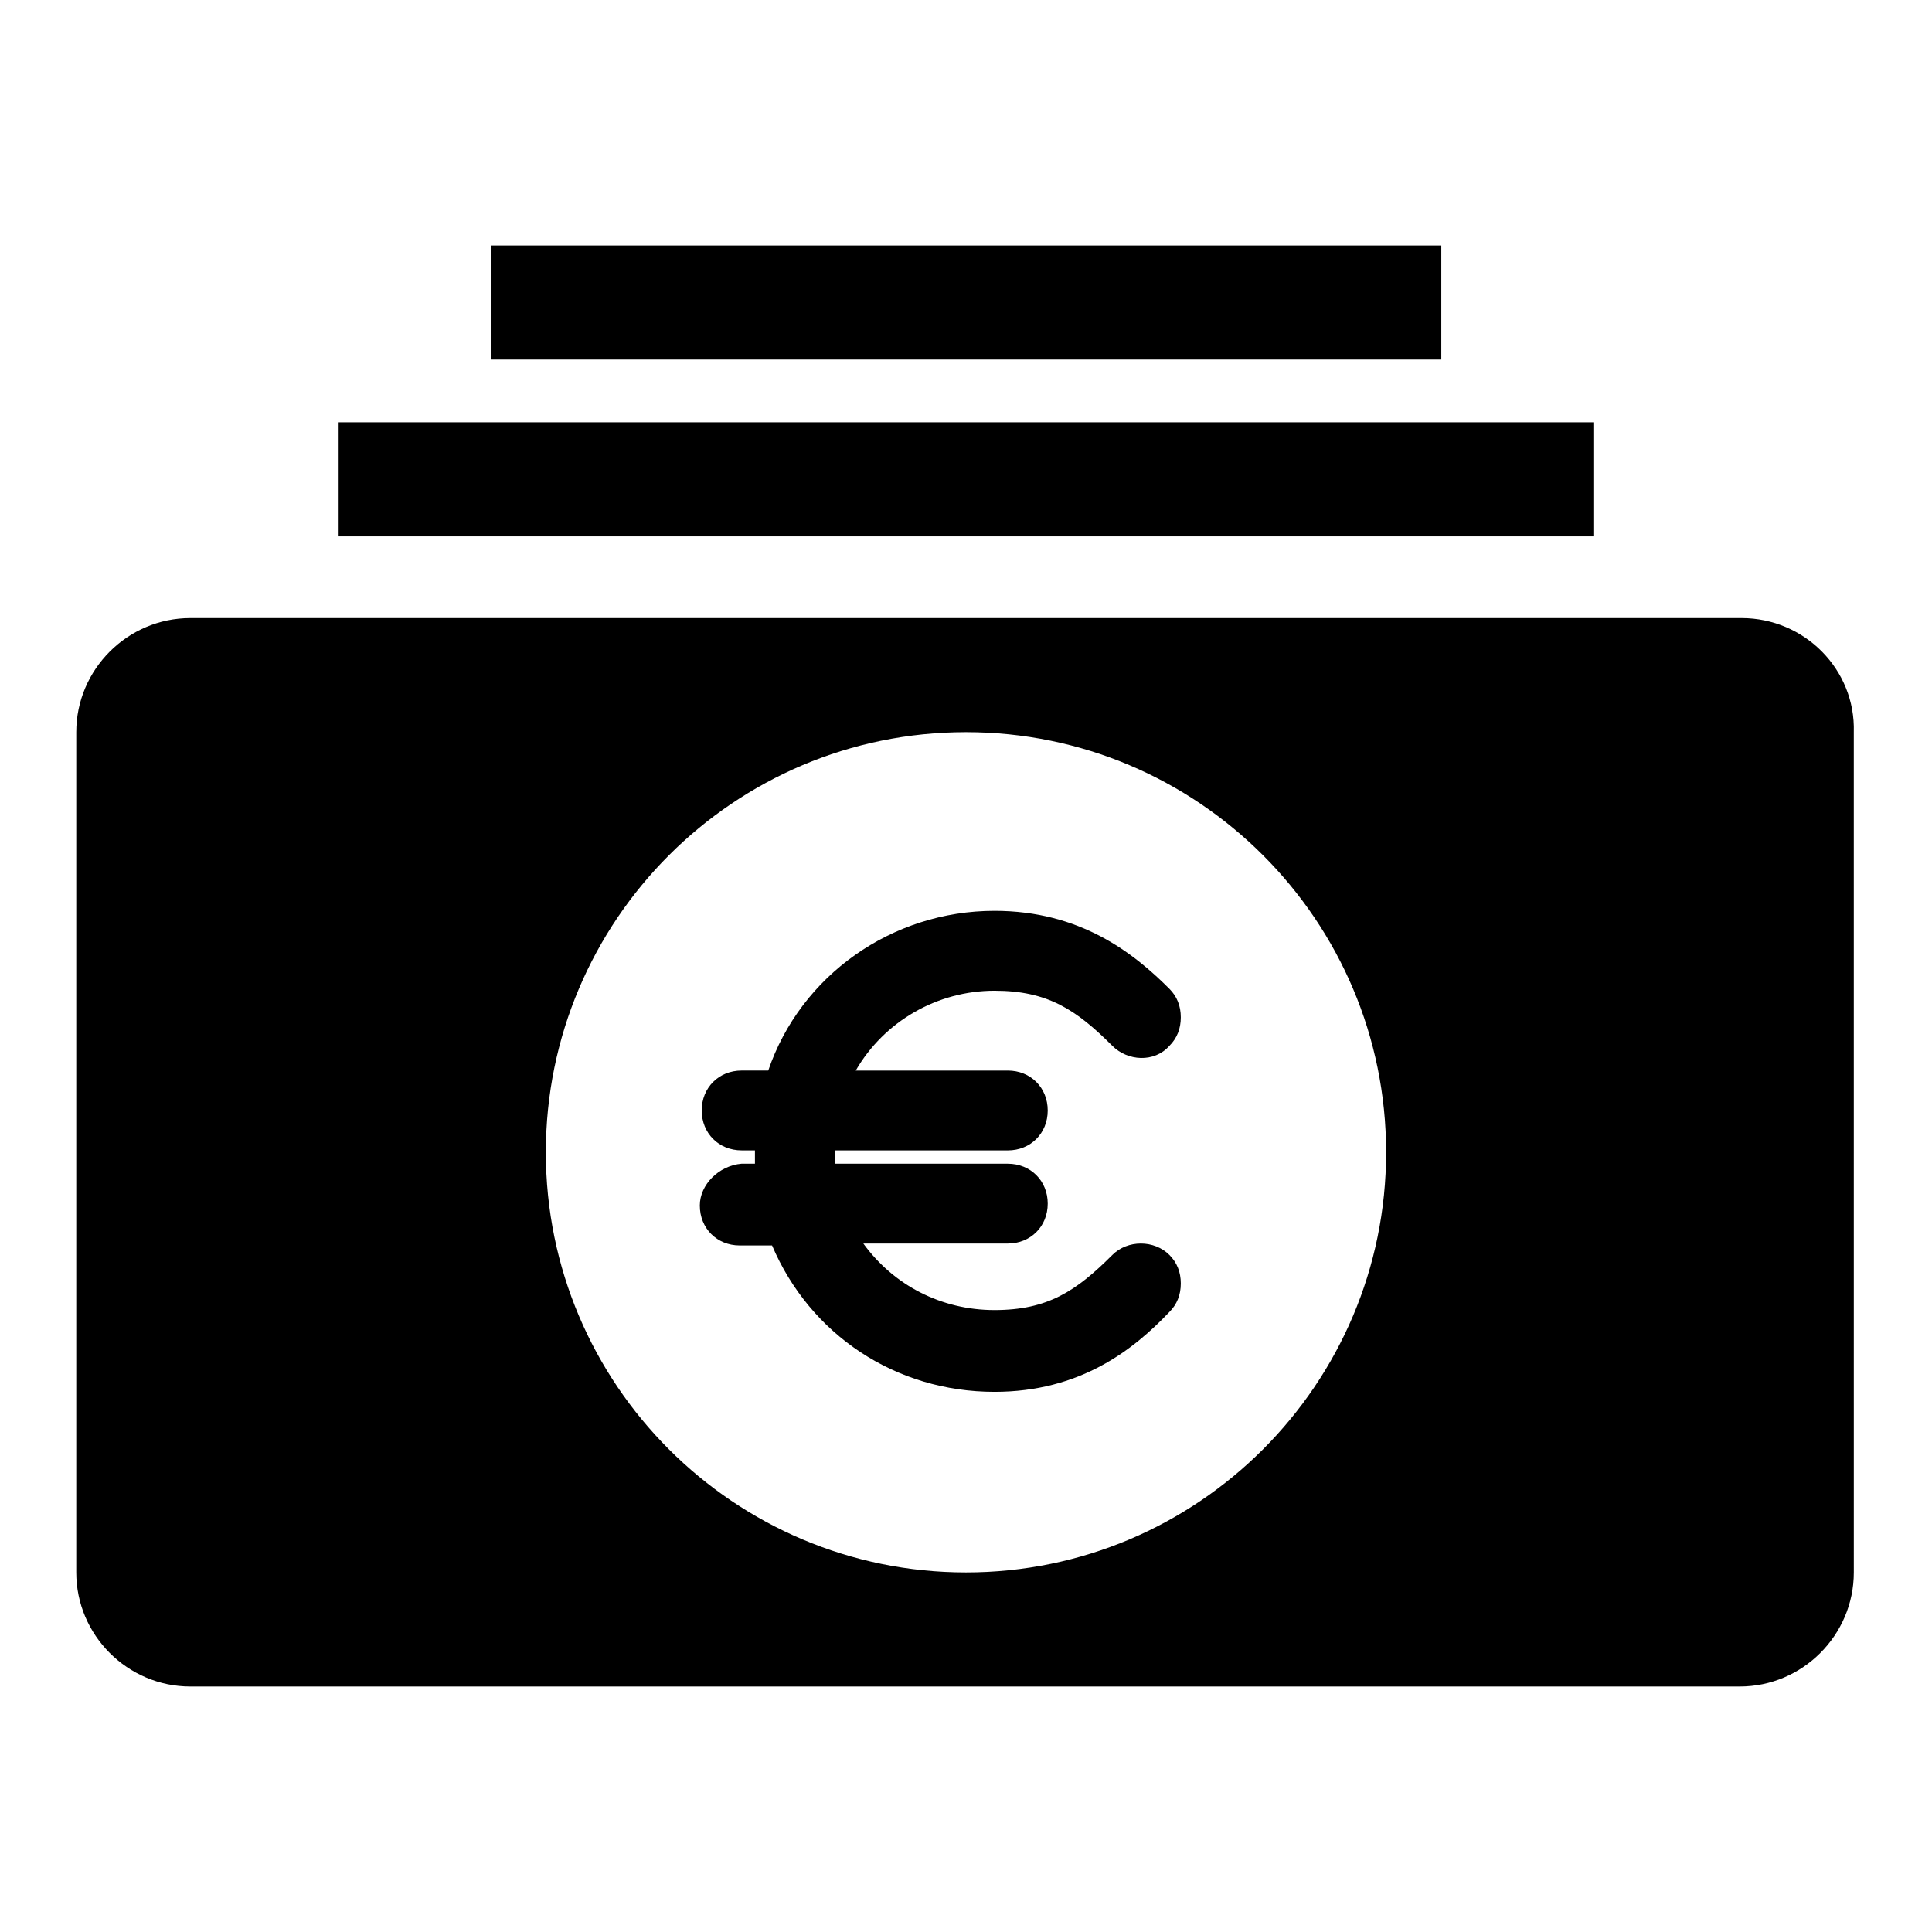
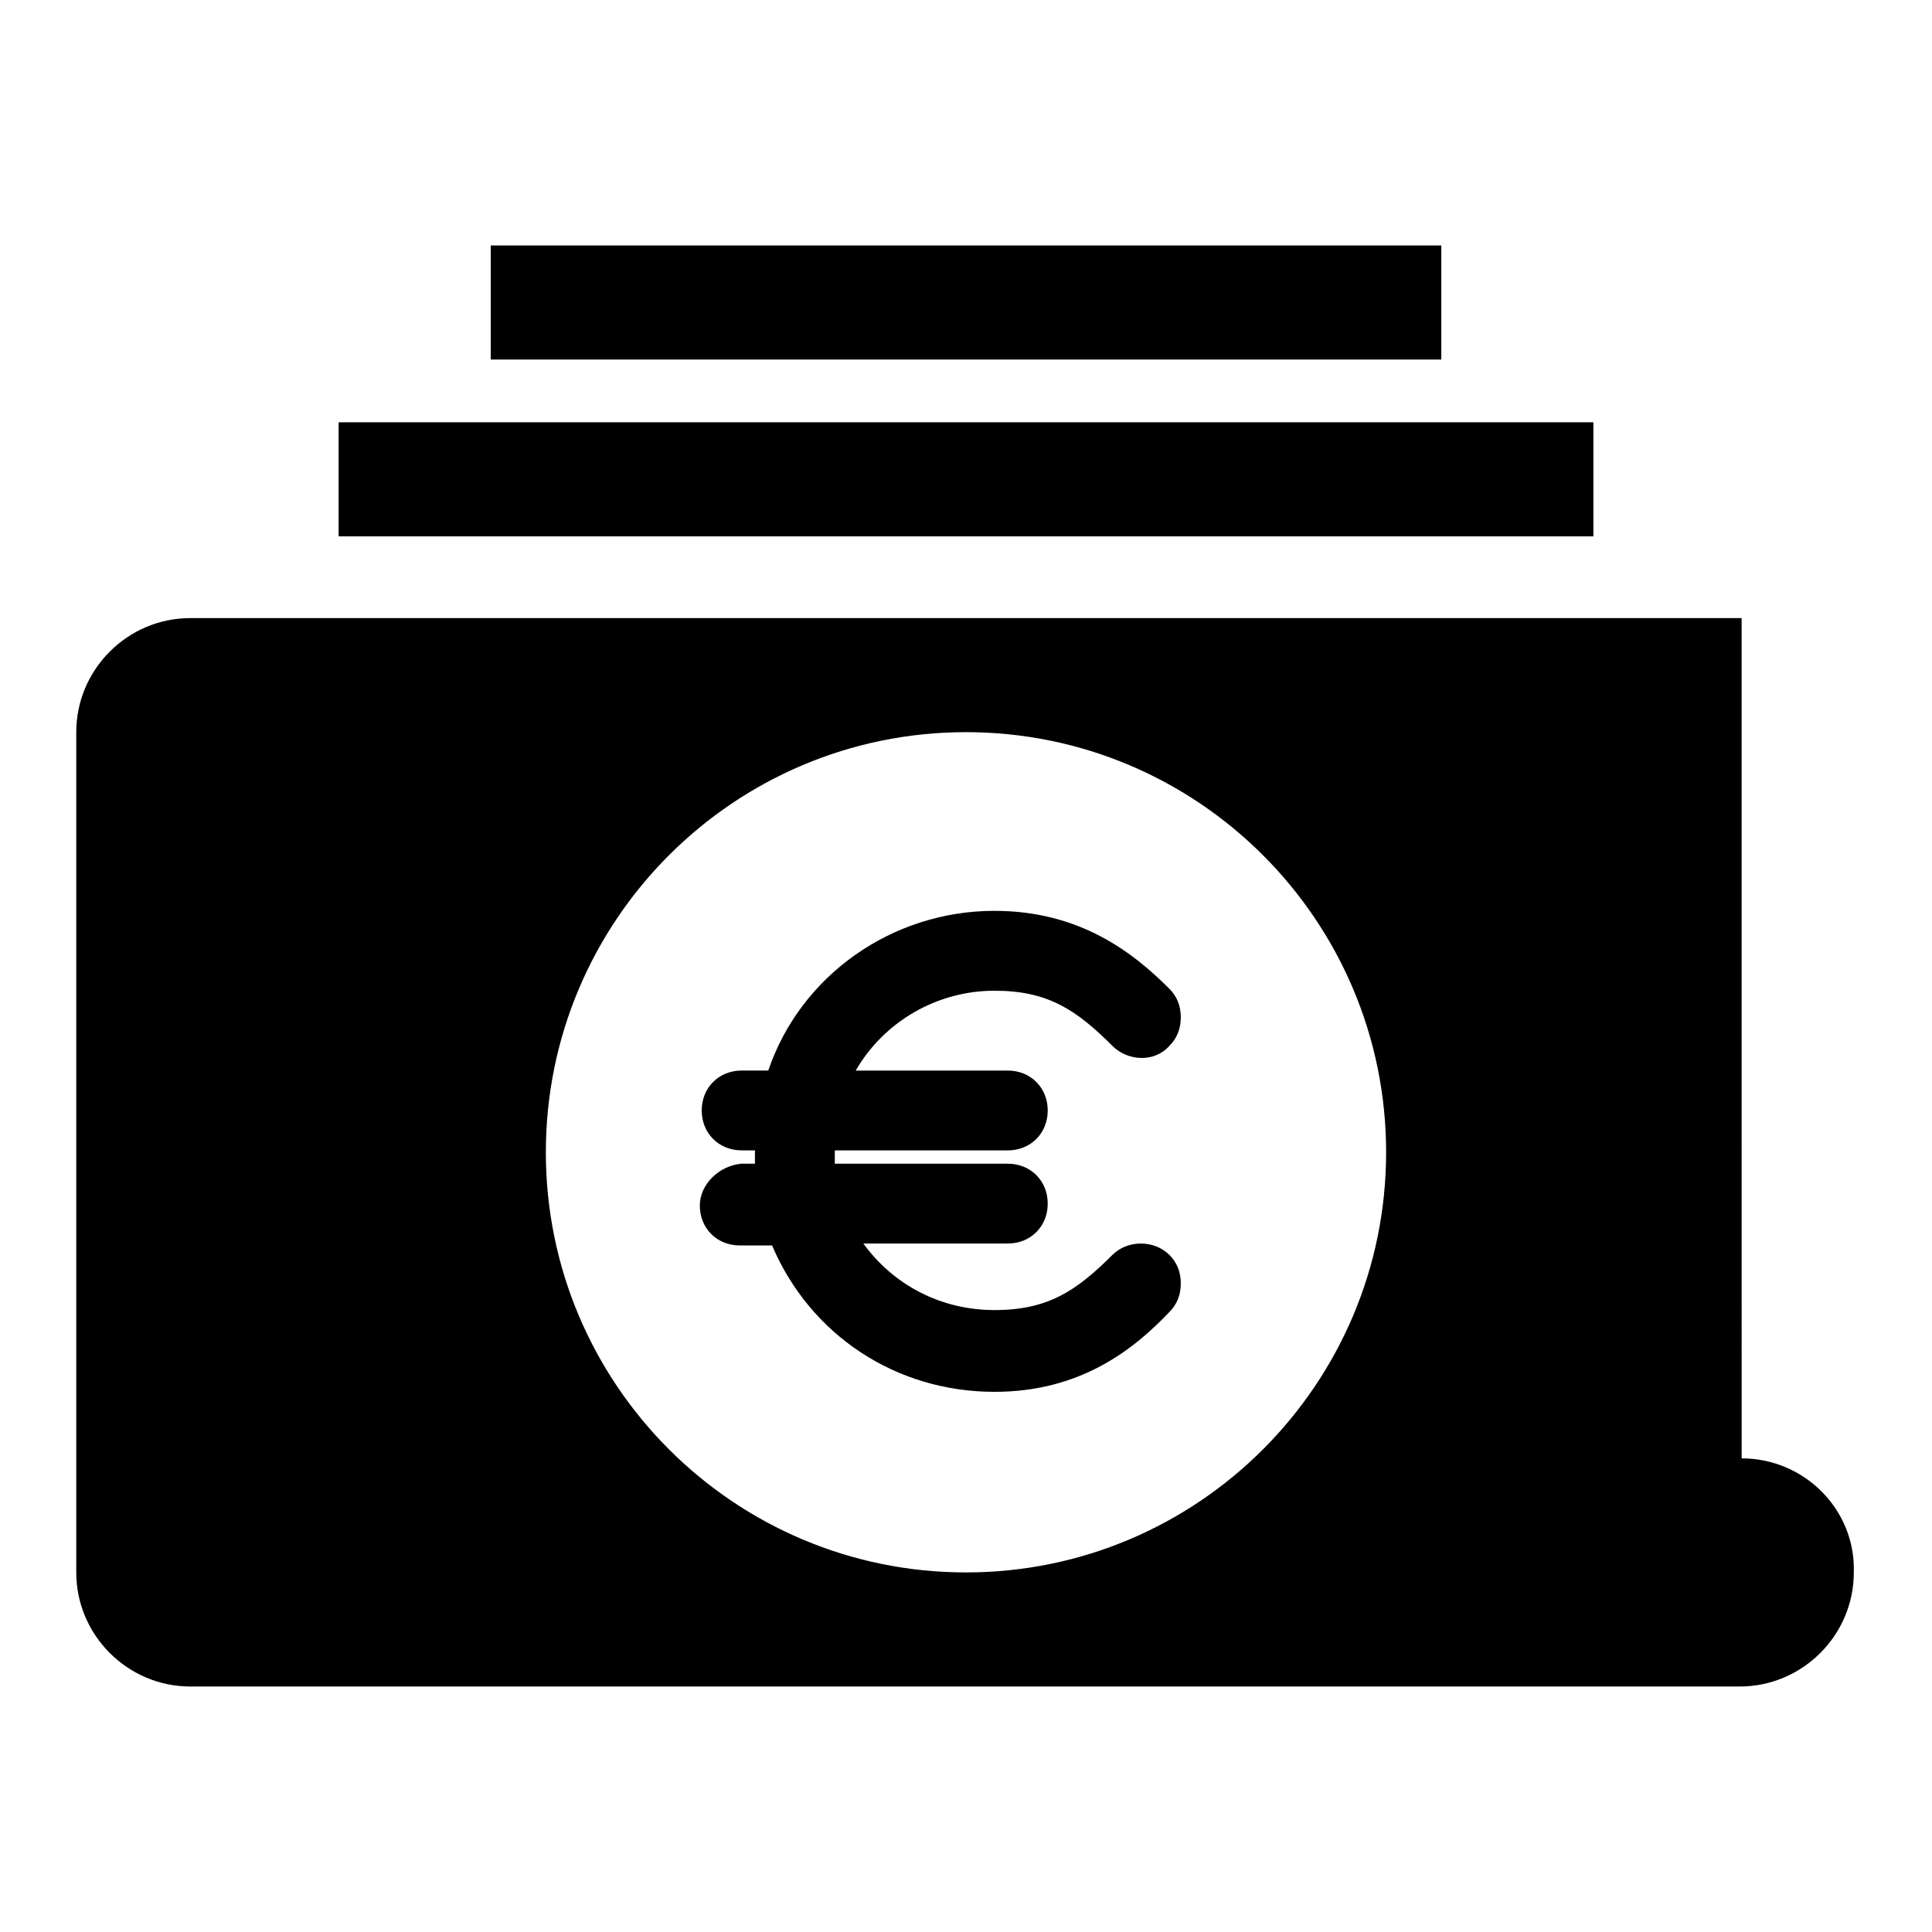
<svg xmlns="http://www.w3.org/2000/svg" fill="#000000" width="800px" height="800px" version="1.1" viewBox="144 144 512 512">
  <g>
    <path d="m329.46 463.48c0 6.047 4.535 10.578 10.578 10.578h8.566c10.078 23.68 32.746 38.793 58.945 38.793 22.672 0 36.777-11.082 46.352-21.16 2.016-2.016 3.023-4.535 3.023-7.559 0-3.023-1.008-5.543-3.023-7.559-4.031-4.031-11.082-4.031-15.113 0-9.574 9.574-17.129 14.609-31.234 14.609-14.105 0-26.703-6.551-34.762-17.633h38.289c6.047 0 10.578-4.535 10.578-10.578 0-6.047-4.535-10.578-10.578-10.578h-45.848v-3.527h45.848c6.047 0 10.578-4.535 10.578-10.578 0-6.047-4.535-10.578-10.578-10.578h-40.305c7.559-13.098 21.664-21.16 36.777-21.16 14.105 0 21.664 5.039 31.234 14.609 4.031 4.031 11.082 4.535 15.113 0 2.016-2.016 3.023-4.535 3.023-7.559 0-3.023-1.008-5.543-3.023-7.559-9.574-9.574-23.68-20.656-46.352-20.656-27.207 0-51.387 17.129-59.953 42.32h-7.055c-6.047 0-10.578 4.535-10.578 10.578 0 6.047 4.535 10.578 10.578 10.578h3.527v3.527h-3.527c-6.043 0.512-11.082 5.551-11.082 11.09z" />
-     <path d="m605.55 307.8h-411.11c-16.625 0-30.23 13.602-30.23 30.23v222.68c0 16.625 13.602 30.23 30.23 30.23h410.61c16.625 0 30.23-13.602 30.23-30.23l-0.004-222.68c0.504-16.629-13.098-30.23-29.723-30.23zm-94.215 141.57c0 61.465-49.879 111.34-111.34 111.34-61.461 0-111.34-49.879-111.34-111.34s49.879-111.34 111.34-111.34 111.34 49.875 111.34 111.34z" />
+     <path d="m605.55 307.8h-411.11c-16.625 0-30.23 13.602-30.23 30.23v222.68c0 16.625 13.602 30.23 30.23 30.23h410.61c16.625 0 30.23-13.602 30.23-30.23c0.504-16.629-13.098-30.23-29.723-30.23zm-94.215 141.57c0 61.465-49.879 111.34-111.34 111.34-61.461 0-111.34-49.879-111.34-111.34s49.879-111.34 111.34-111.34 111.34 49.875 111.34 111.34z" />
    <path d="m233.74 255.91h332.52v30.23h-332.52z" />
    <path d="m274.05 209.05h251.91v30.23h-251.91z" />
    <path d="m257.93 374.81c0 13.91-11.281 25.191-25.191 25.191-13.914 0-25.191-11.281-25.191-25.191 0-13.914 11.277-25.191 25.191-25.191 13.91 0 25.191 11.277 25.191 25.191" />
-     <path d="m592.45 520.91c0 13.91-11.277 25.188-25.191 25.188-13.91 0-25.188-11.277-25.188-25.188 0-13.914 11.277-25.191 25.188-25.191 13.914 0 25.191 11.277 25.191 25.191" />
  </g>
</svg>